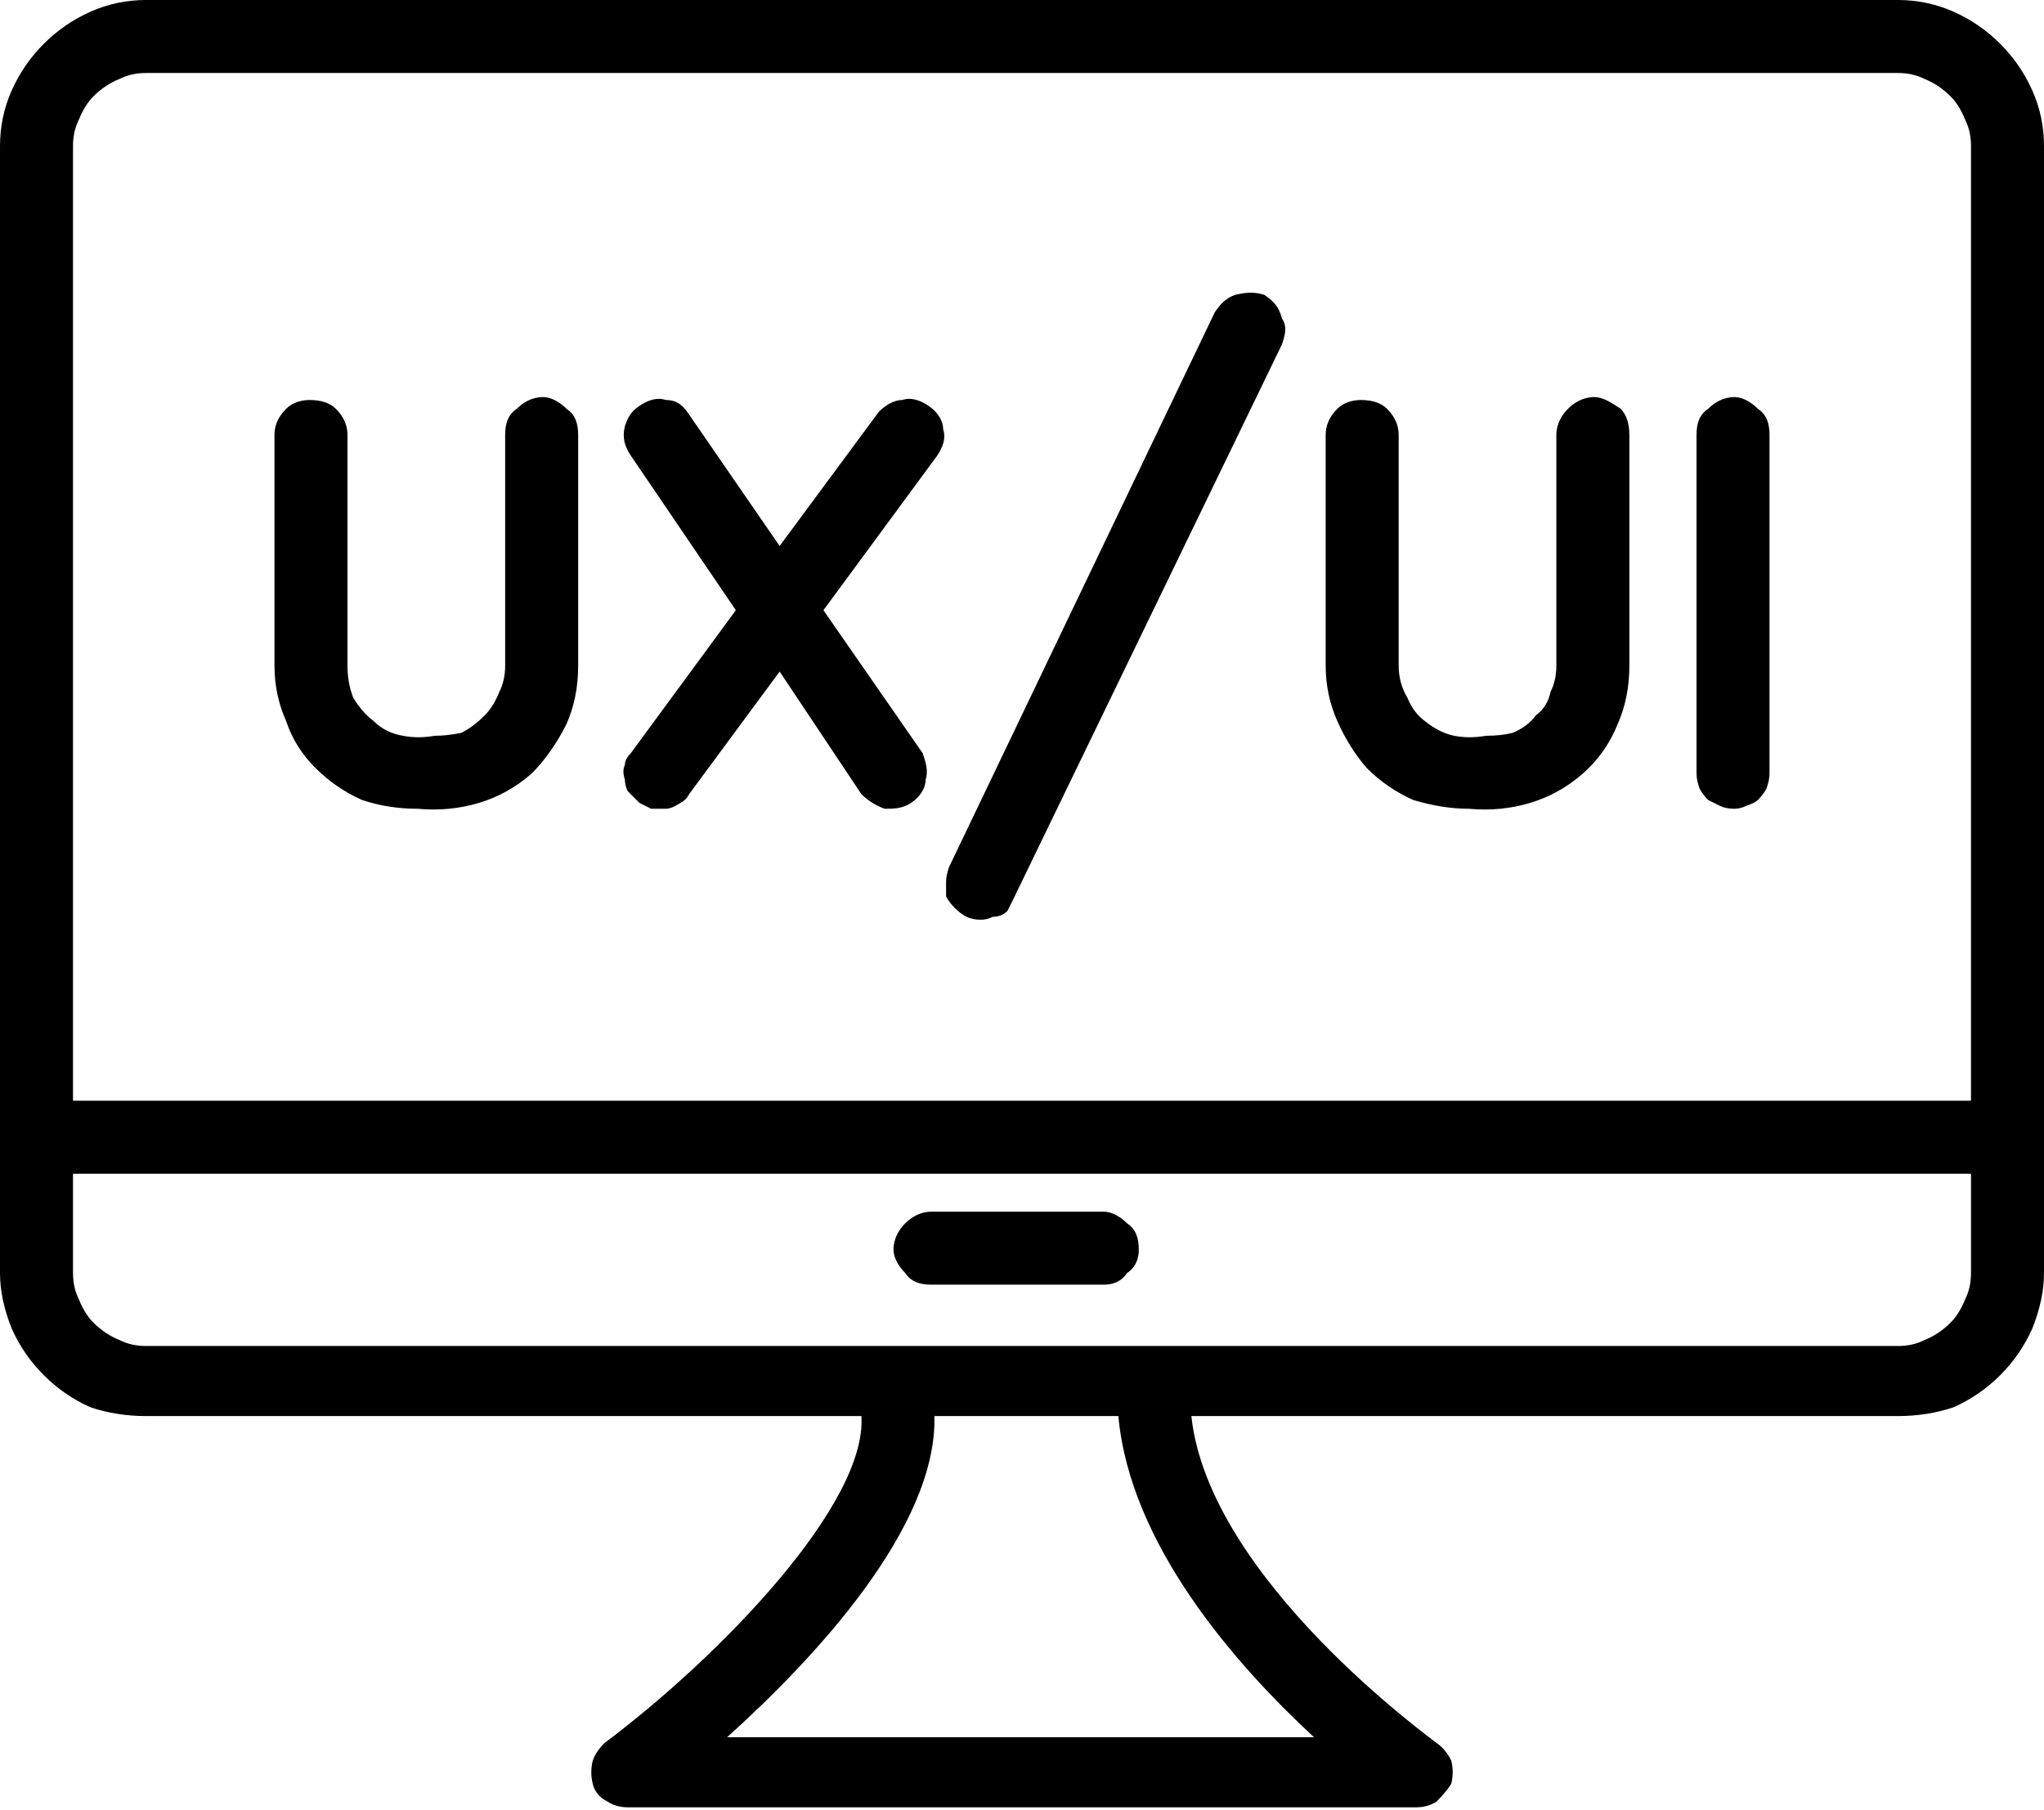
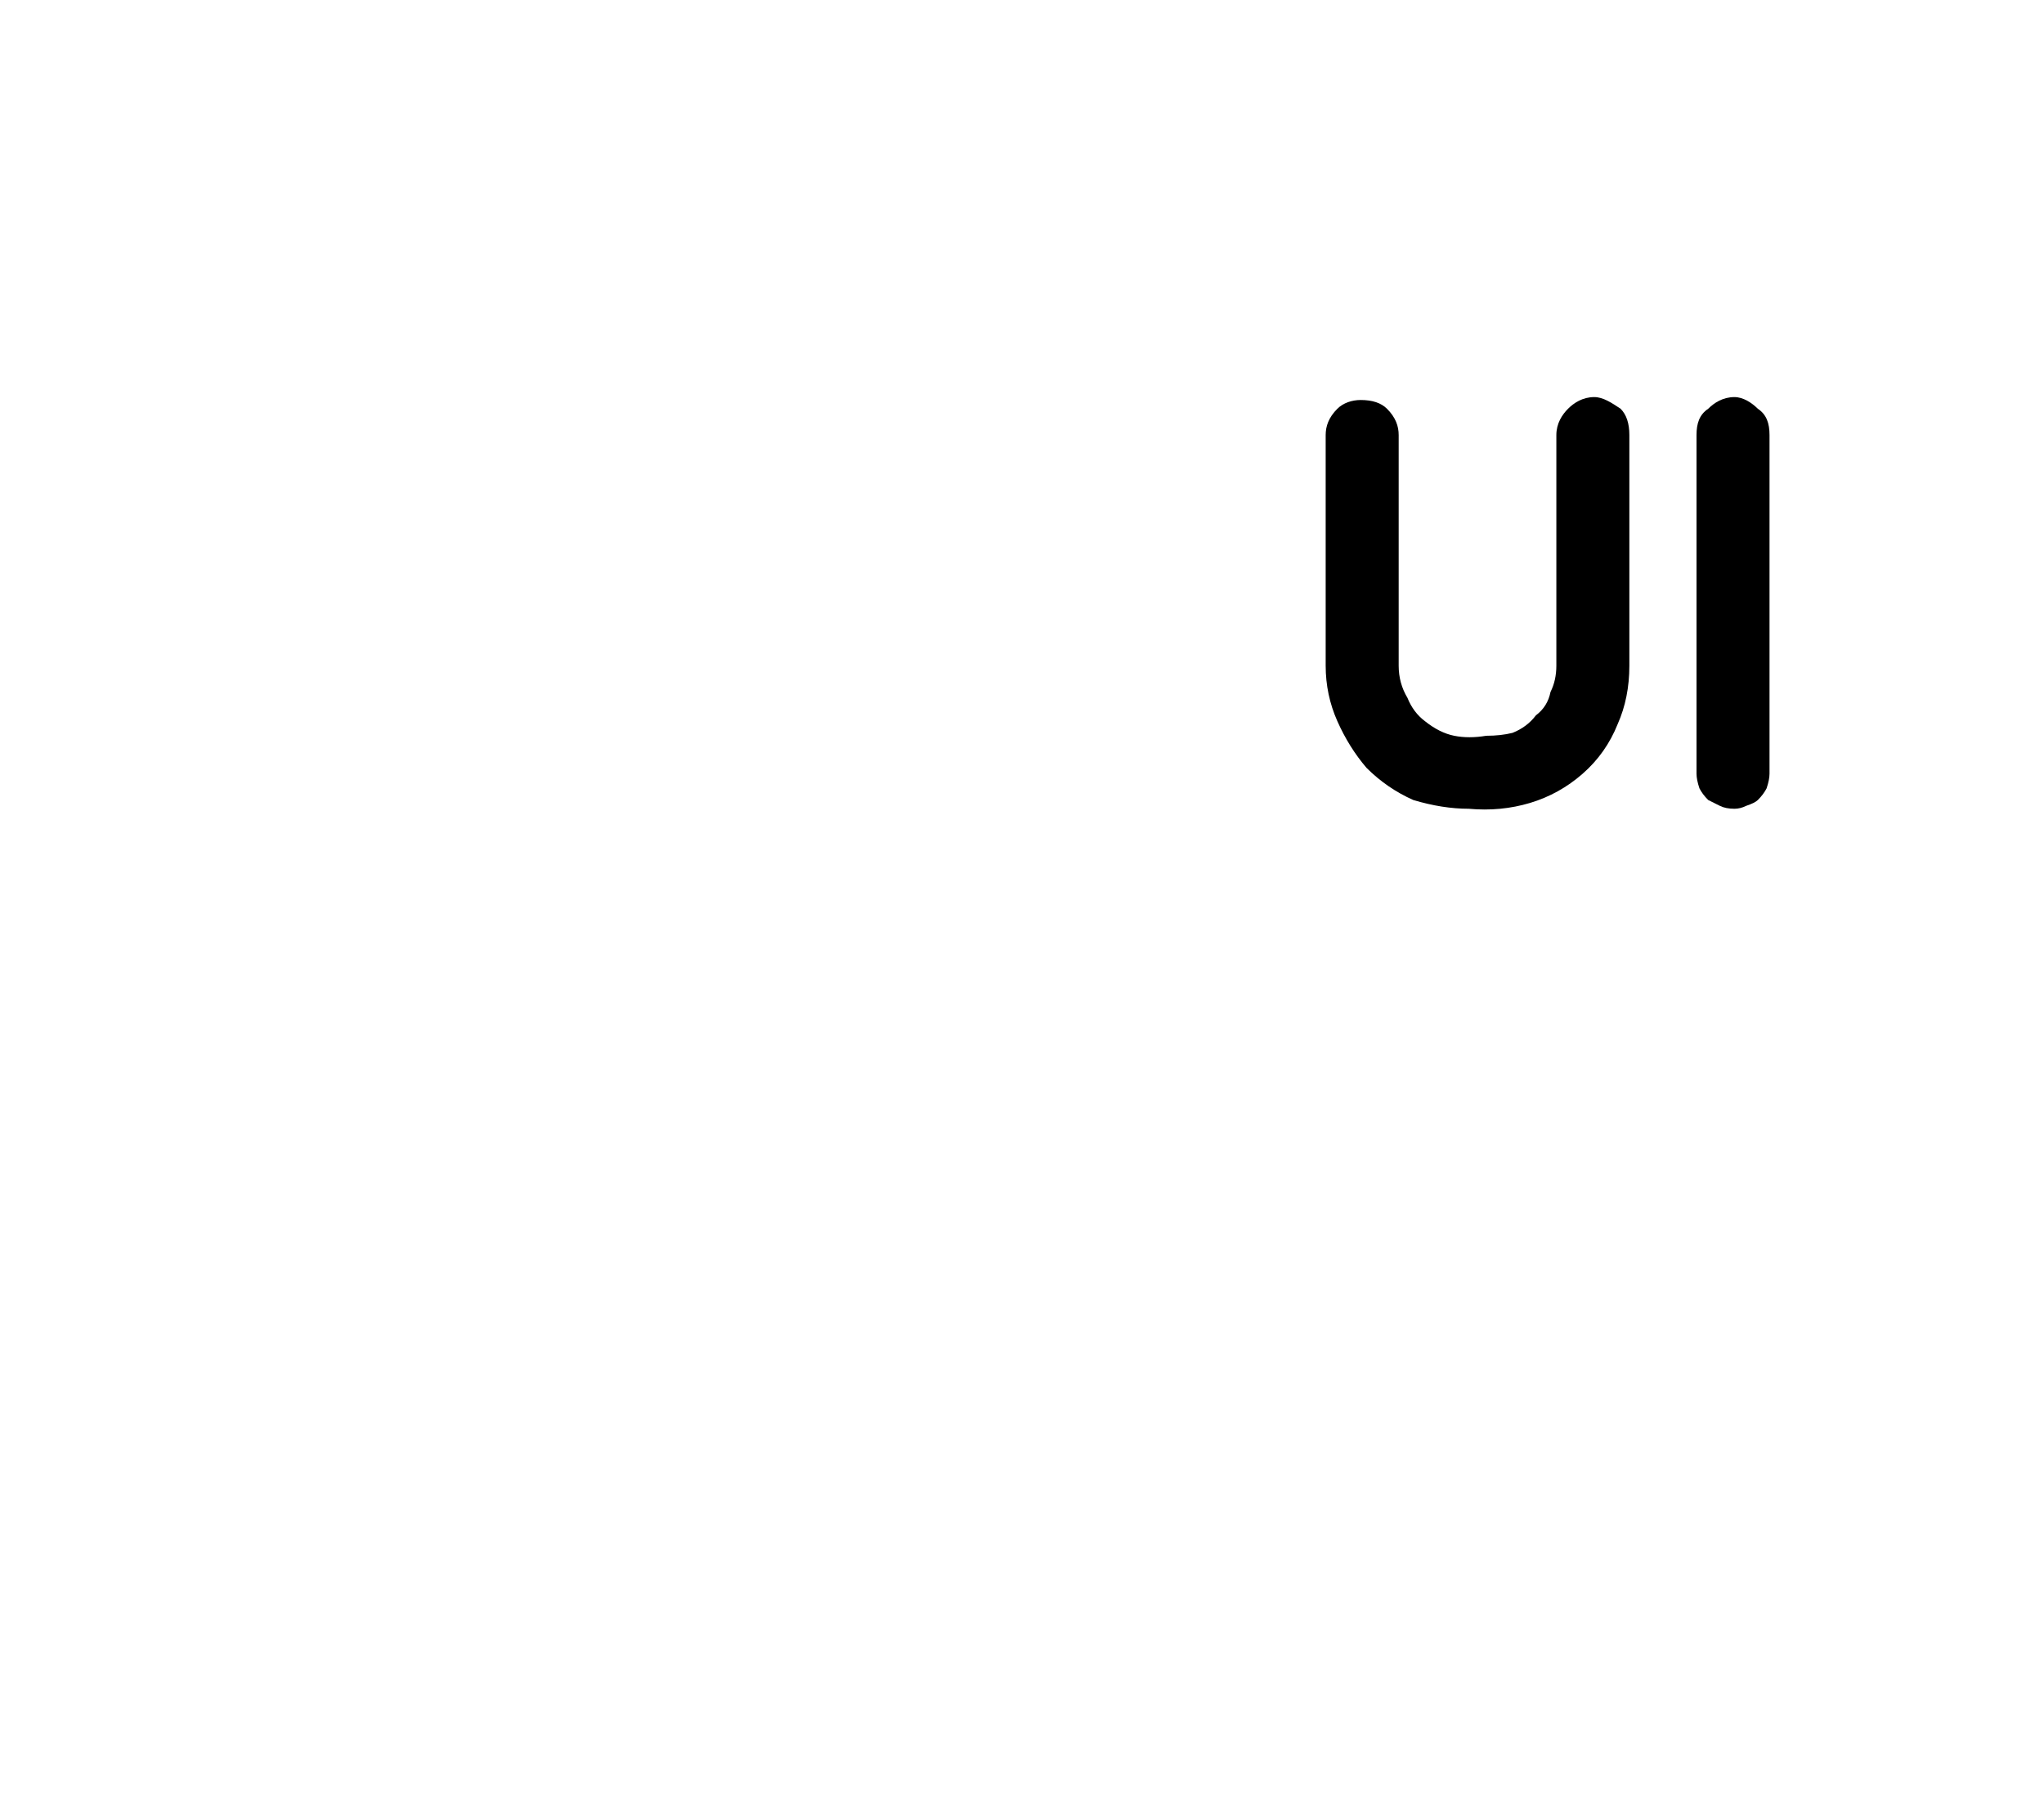
<svg xmlns="http://www.w3.org/2000/svg" version="1.2" viewBox="0 0 70 62" width="70" height="62">
  <style />
  <filter id="f0">
    <feFlood flood-color="#ed0d0d" flood-opacity="1" />
    <feBlend mode="normal" in2="SourceGraphic" />
    <feComposite in2="SourceAlpha" operator="in" />
  </filter>
  <g filter="url(#f0)">
-     <path d="m65 0h-60q-1 0-1.9 0.4-0.9 0.4-1.6 1.1-0.7 0.7-1.1 1.6-0.4 0.9-0.4 1.9v38.6q0 0.9 0.4 1.9 0.4 0.9 1.1 1.6 0.7 0.7 1.6 1.1 0.9 0.3 1.9 0.3h24.5c0.2 3-4.8 8.2-8.8 11.2q-0.3 0.3-0.4 0.6-0.1 0.4 0 0.8 0.1 0.4 0.5 0.6 0.3 0.2 0.7 0.2h27q0.4 0 0.7-0.2 0.3-0.3 0.5-0.6 0.1-0.4 0-0.8-0.2-0.4-0.5-0.6c-0.1-0.1-7.8-5.6-8.4-11.2h24.2q1 0 1.9-0.3 0.9-0.4 1.6-1.1 0.7-0.7 1.1-1.6 0.4-1 0.4-1.9v-38.6q0-1-0.4-1.9-0.4-0.9-1.1-1.6-0.7-0.7-1.6-1.1-0.9-0.4-1.9-0.4zm-60 2.5h60q0.5 0 0.9 0.2 0.5 0.2 0.9 0.6 0.3 0.3 0.5 0.8 0.2 0.4 0.2 0.9v32.7h-65v-32.7q0-0.5 0.2-0.9 0.2-0.5 0.5-0.8 0.4-0.4 0.9-0.6 0.4-0.2 0.9-0.2zm40 57h-20.1c3-2.7 7.2-7.2 7.1-11h6.3c0.4 4.4 4 8.5 6.7 11zm20-13.4h-60q-0.5 0-0.9-0.2-0.5-0.2-0.9-0.6-0.3-0.3-0.5-0.8-0.2-0.4-0.2-0.9v-3.4h65v3.4q0 0.5-0.2 0.9-0.2 0.5-0.5 0.8-0.4 0.4-0.9 0.6-0.4 0.2-0.9 0.2z" />
-     <path d="m37.8 41.5h-5.9c-0.4 0-0.7 0.2-0.9 0.4-0.2 0.2-0.4 0.5-0.4 0.9 0 0.3 0.2 0.6 0.4 0.8 0.2 0.3 0.5 0.4 0.9 0.4h5.9c0.3 0 0.6-0.1 0.8-0.4 0.3-0.2 0.4-0.5 0.4-0.8 0-0.4-0.1-0.7-0.4-0.9-0.2-0.2-0.5-0.4-0.8-0.4z" />
-     <path d="m14.3 27.7q1.1 0.1 2.1-0.2 1-0.3 1.8-1 0.7-0.7 1.2-1.7 0.4-0.9 0.4-2v-7.9c0-0.4-0.1-0.7-0.4-0.9-0.2-0.2-0.5-0.4-0.8-0.4-0.4 0-0.7 0.2-0.9 0.4-0.3 0.2-0.4 0.5-0.4 0.9v7.9q0 0.5-0.2 0.9-0.2 0.5-0.5 0.8-0.4 0.4-0.8 0.6-0.5 0.1-0.9 0.1-0.6 0.1-1.1 0-0.6-0.1-1-0.5-0.4-0.3-0.7-0.8-0.2-0.5-0.2-1.1v-7.9c0-0.3-0.1-0.6-0.4-0.9-0.2-0.2-0.5-0.3-0.9-0.3-0.3 0-0.6 0.1-0.8 0.3-0.3 0.3-0.4 0.6-0.4 0.9v7.9q0 1 0.4 1.9 0.3 0.9 1 1.6 0.7 0.7 1.6 1.1 0.9 0.3 1.9 0.3z" />
-     <path d="m21.9 27.5q0.2 0.1 0.4 0.2 0.2 0 0.5 0 0.2 0 0.5-0.2 0.2-0.1 0.3-0.3l3.1-4.2 2.8 4.2c0.2 0.2 0.5 0.4 0.8 0.5 0.3 0 0.6 0 0.9-0.2 0.3-0.2 0.5-0.5 0.5-0.8 0.1-0.3 0-0.6-0.1-0.9l-3.4-4.9 3.9-5.3c0.2-0.3 0.3-0.6 0.2-0.9 0-0.3-0.2-0.6-0.5-0.8-0.3-0.2-0.6-0.3-0.9-0.2-0.3 0-0.6 0.2-0.8 0.4l-3.4 4.6-3.1-4.5c-0.2-0.3-0.4-0.5-0.8-0.5-0.3-0.1-0.6 0-0.9 0.2-0.3 0.2-0.4 0.4-0.5 0.7-0.1 0.4 0 0.7 0.2 1l3.6 5.3-3.6 4.9q-0.2 0.2-0.2 0.4-0.1 0.2 0 0.5 0 0.2 0.1 0.4 0.2 0.2 0.4 0.4z" />
-     <path d="m33.1 31.4q0.2 0.1 0.5 0.1 0.2 0 0.4-0.1 0.3 0 0.5-0.2 0.1-0.2 0.2-0.4l9.2-19c0.1-0.3 0.2-0.6 0-0.9-0.1-0.4-0.3-0.6-0.6-0.8-0.3-0.1-0.6-0.1-1 0-0.3 0.1-0.5 0.3-0.7 0.6l-9.1 19q-0.1 0.3-0.1 0.5 0 0.3 0 0.5 0.1 0.2 0.3 0.4 0.2 0.2 0.4 0.3z" />
    <path d="m50.3 27.7q1.1 0.1 2.1-0.2 1-0.3 1.8-1 0.8-0.7 1.2-1.7 0.4-0.9 0.4-2v-7.9c0-0.4-0.1-0.7-0.3-0.9-0.3-0.2-0.6-0.4-0.9-0.4-0.4 0-0.7 0.2-0.9 0.4-0.2 0.2-0.4 0.5-0.4 0.9v7.9q0 0.5-0.2 0.9-0.1 0.5-0.5 0.8-0.3 0.4-0.8 0.6-0.4 0.1-0.9 0.1-0.6 0.1-1.1 0-0.5-0.1-1-0.5-0.4-0.3-0.6-0.8-0.3-0.5-0.3-1.1v-7.9c0-0.3-0.1-0.6-0.4-0.9-0.2-0.2-0.5-0.3-0.9-0.3-0.3 0-0.6 0.1-0.8 0.3-0.3 0.3-0.4 0.6-0.4 0.9v7.9q0 1 0.4 1.9 0.4 0.9 1 1.6 0.7 0.7 1.6 1.1 1 0.3 1.9 0.3z" />
    <path d="m59.4 27.7q0.2 0 0.4-0.1 0.3-0.1 0.4-0.2 0.2-0.2 0.3-0.4 0.1-0.3 0.1-0.5v-11.6c0-0.4-0.1-0.7-0.4-0.9-0.2-0.2-0.5-0.4-0.8-0.4-0.4 0-0.7 0.2-0.9 0.4-0.3 0.2-0.4 0.5-0.4 0.9v11.6q0 0.2 0.1 0.5 0.1 0.2 0.3 0.4 0.2 0.1 0.4 0.2 0.2 0.1 0.5 0.1z" />
  </g>
</svg>